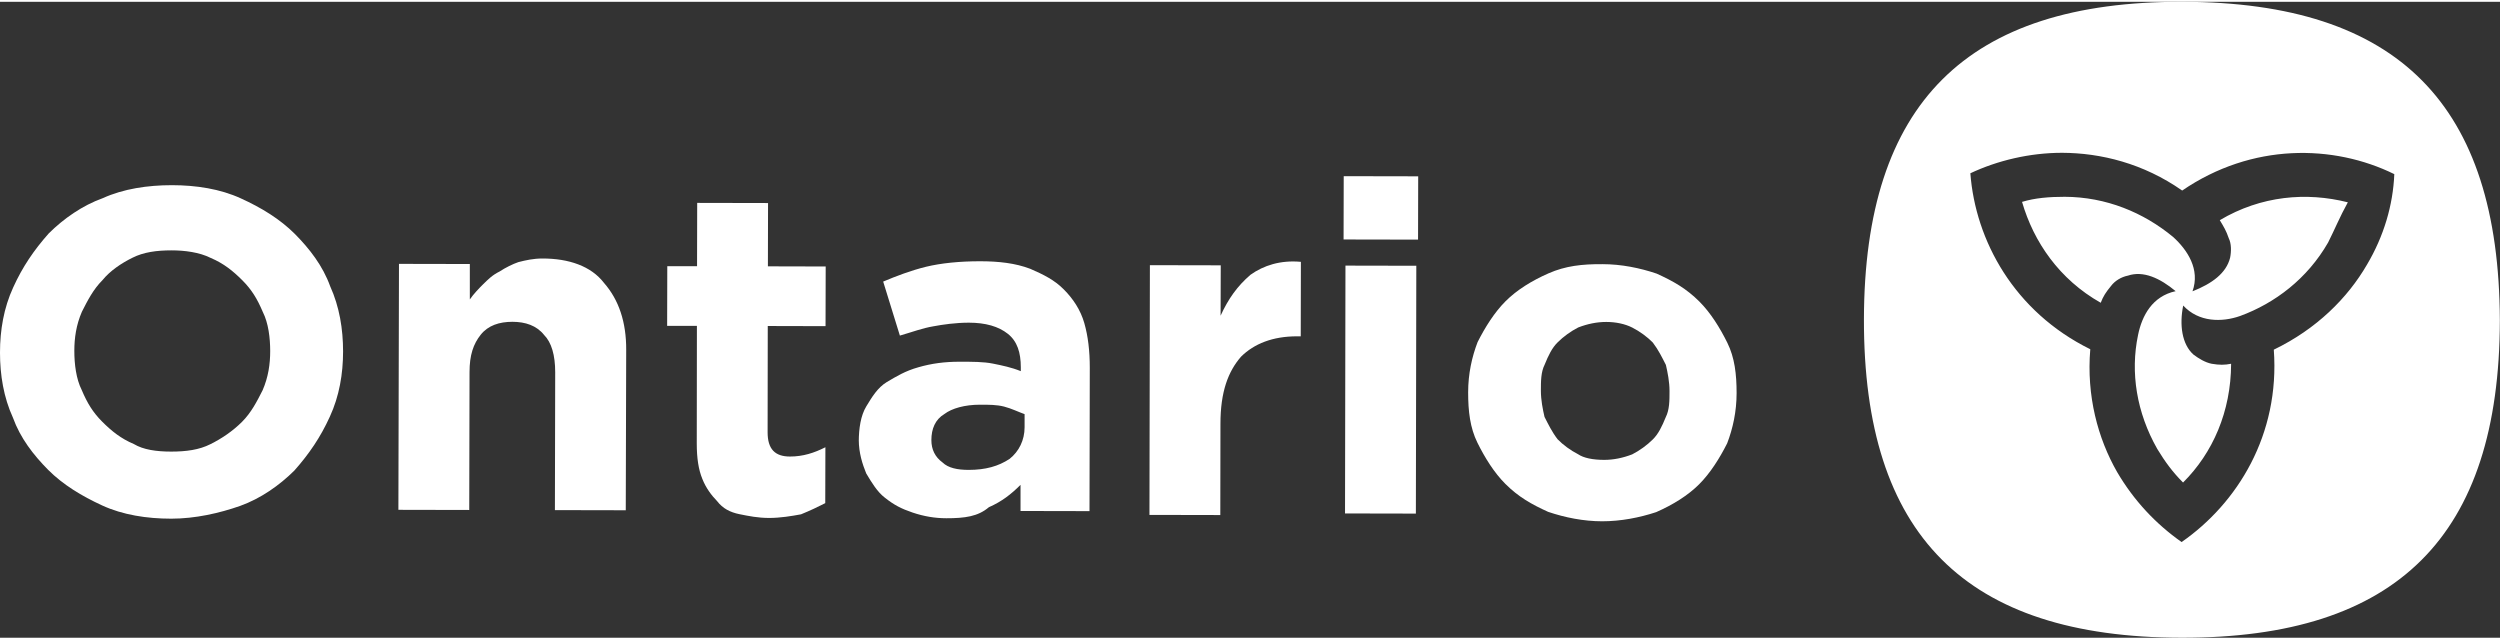
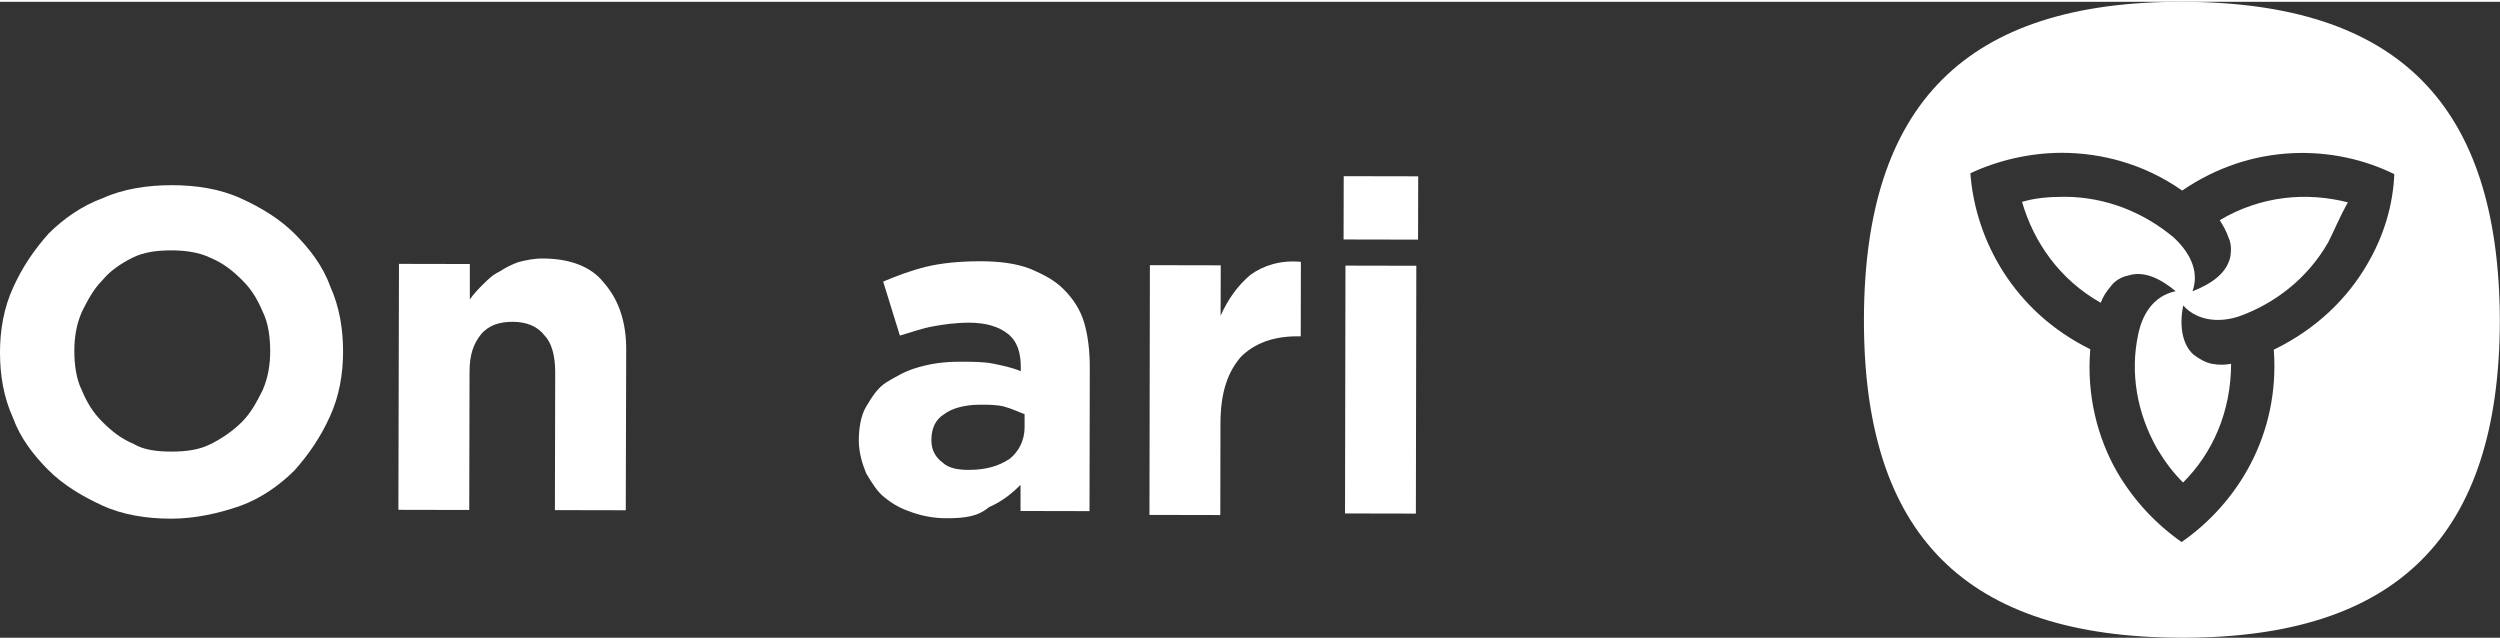
<svg xmlns="http://www.w3.org/2000/svg" width="172px" height="44px" version="1.1" viewBox="0 0 172.19 43.8" xml:space="preserve">
  <rect x="0" y="0" width="172.19" height="43.8" fill="#333333" stroke="none" />
  <g fill="#fff">
    <path d="m11.79 35.6c-1.67 0-3.34-0.26-4.75-0.91s-2.69-1.42-3.72-2.45c-1.02-1.03-1.92-2.19-2.43-3.6-0.64-1.4-0.89-2.94-0.89-4.48s0.26-3.08 0.91-4.49c0.64-1.41 1.42-2.56 2.45-3.72 1.03-1.02 2.31-1.92 3.73-2.43 1.41-0.64 3.08-0.89 4.75-0.89s3.34 0.26 4.75 0.91c1.41 0.64 2.69 1.42 3.72 2.45 1.02 1.03 1.92 2.19 2.43 3.6 0.64 1.41 0.89 2.95 0.89 4.49s-0.26 3.08-0.91 4.49c-0.64 1.41-1.42 2.56-2.45 3.72-1.03 1.02-2.31 1.92-3.73 2.43-1.42 0.5-3.09 0.88-4.75 0.88zm0-4.62c1.03 0 1.93-0.12 2.7-0.51 0.77-0.38 1.54-0.9 2.18-1.54s1.03-1.41 1.42-2.18c0.39-0.9 0.52-1.8 0.52-2.69 0-0.9-0.12-1.93-0.51-2.7-0.38-0.9-0.77-1.54-1.41-2.18s-1.28-1.16-2.18-1.54c-0.77-0.39-1.8-0.52-2.69-0.52-1.03 0-1.93 0.12-2.7 0.51-0.77 0.38-1.54 0.9-2.06 1.54-0.64 0.64-1.03 1.41-1.42 2.18-0.39 0.9-0.52 1.8-0.52 2.69 0 0.9 0.12 1.93 0.51 2.7 0.38 0.9 0.77 1.54 1.41 2.18s1.28 1.16 2.18 1.54c0.65 0.39 1.55 0.52 2.57 0.52z" />
    <path d="m27.48 18.05 4.88 0.01v2.44c0.26-0.38 0.64-0.77 0.9-1.03 0.39-0.38 0.64-0.64 1.16-0.9 0.39-0.26 0.9-0.51 1.28-0.64 0.51-0.13 1.03-0.25 1.67-0.25 1.8 0 3.34 0.52 4.23 1.68 1.02 1.16 1.54 2.7 1.53 4.62l-0.03 11.04-4.88-0.01 0.02-9.5c0-1.16-0.25-2.05-0.77-2.57-0.51-0.64-1.28-0.9-2.18-0.9s-1.67 0.25-2.18 0.89-0.77 1.41-0.77 2.57l-0.02 9.5-4.88-0.01 0.04-16.94z" />
-     <path d="m52.98 35.55c-0.77 0-1.41-0.13-2.05-0.26s-1.15-0.39-1.54-0.9c-0.38-0.39-0.77-0.9-1.02-1.54-0.26-0.64-0.38-1.41-0.38-2.44l0.01-8.09h-2.05l0.01-4.11h2.05l0.01-4.36 4.88 0.01-0.01 4.36 3.98 0.01-0.01 4.11-3.98-0.01-0.01 7.32c0 1.16 0.51 1.67 1.54 1.67 0.9 0 1.67-0.25 2.44-0.64l-0.01 3.85c-0.51 0.26-1.03 0.51-1.67 0.77-0.65 0.12-1.42 0.25-2.19 0.25z" />
    <path d="m65.17 35.57c-0.77 0-1.54-0.13-2.31-0.39s-1.28-0.52-1.92-1.03c-0.51-0.39-0.9-1.03-1.28-1.67-0.26-0.64-0.51-1.41-0.51-2.31v0.13c0-0.9 0.13-1.8 0.52-2.44s0.77-1.28 1.41-1.67c0.64-0.38 1.28-0.77 2.18-1.02 0.9-0.26 1.8-0.38 2.82-0.38 0.9 0 1.67 0 2.31 0.13s1.28 0.26 1.92 0.52v-0.26c0-1.03-0.25-1.8-0.89-2.31s-1.54-0.77-2.69-0.77c-0.9 0-1.8 0.13-2.44 0.25-0.77 0.13-1.41 0.38-2.31 0.64l-1.15-3.72c0.9-0.38 1.93-0.77 2.95-1.02 1.03-0.25 2.31-0.38 3.72-0.38 1.28 0 2.44 0.13 3.46 0.52 0.9 0.39 1.67 0.77 2.31 1.42 0.64 0.64 1.15 1.41 1.41 2.31s0.38 1.93 0.38 3.08l-0.02 9.88-4.75-0.01v-1.8c-0.64 0.64-1.29 1.15-2.18 1.54-0.75 0.64-1.65 0.76-2.94 0.76zm1.55-3.33c1.16 0 2.05-0.25 2.82-0.76 0.64-0.51 1.03-1.28 1.03-2.18v-0.9c-0.38-0.13-0.9-0.39-1.41-0.52s-1.03-0.13-1.67-0.13c-1.03 0-1.93 0.25-2.44 0.64-0.64 0.38-0.9 1.03-0.9 1.8 0 0.64 0.25 1.16 0.77 1.54 0.39 0.38 1.03 0.51 1.8 0.51z" />
    <path d="m79.2 18.14 4.88 0.01-0.01 3.47c0.52-1.15 1.16-2.05 2.06-2.82 0.9-0.64 2.06-1.02 3.47-0.89l-0.01 5.13h-0.26c-1.67 0-2.95 0.51-3.85 1.4-0.9 1.03-1.42 2.44-1.42 4.62l-0.01 6.29-4.88-0.01 0.03-17.2z" />
    <path d="m92.55 12.01 5.13 0.01-0.01 4.36-5.13-0.01 0.01-4.36zm0.12 6.16 4.88 0.01-0.03 17.07-4.88-0.01 0.03-17.07z" />
-     <path d="m110.35 35.78c-1.28 0-2.57-0.26-3.72-0.65-1.15-0.52-2.05-1.03-2.95-1.93-0.77-0.77-1.41-1.8-1.92-2.83s-0.64-2.18-0.64-3.47c0-1.28 0.26-2.44 0.65-3.46 0.52-1.03 1.16-2.05 1.93-2.82s1.8-1.41 2.96-1.92 2.31-0.64 3.72-0.63c1.28 0 2.57 0.26 3.72 0.65 1.15 0.52 2.05 1.03 2.95 1.93 0.77 0.77 1.41 1.8 1.92 2.83s0.64 2.18 0.64 3.47c0 1.28-0.26 2.44-0.65 3.46-0.52 1.03-1.16 2.05-1.93 2.82s-1.8 1.41-2.96 1.92c-1.15 0.38-2.44 0.63-3.72 0.63zm0.14-4.23c0.64 0 1.28-0.13 1.93-0.38 0.51-0.26 1.03-0.64 1.41-1.02 0.39-0.38 0.64-0.9 0.9-1.54 0.26-0.51 0.26-1.15 0.26-1.8 0-0.64-0.13-1.28-0.25-1.8-0.26-0.51-0.51-1.03-0.9-1.54-0.38-0.39-0.9-0.77-1.41-1.03s-1.15-0.39-1.8-0.39c-0.64 0-1.28 0.13-1.93 0.38-0.51 0.26-1.03 0.64-1.41 1.02-0.39 0.38-0.64 0.9-0.9 1.54-0.26 0.51-0.26 1.15-0.26 1.8 0 0.64 0.13 1.28 0.25 1.8 0.26 0.51 0.51 1.03 0.9 1.54 0.38 0.39 0.9 0.77 1.41 1.03 0.38 0.26 1.02 0.39 1.8 0.39z" />
    <path d="m150.32 0c-14.87-0.03-21.91 6.99-21.94 21.86s6.99 21.91 21.86 21.94 21.91-6.99 21.94-21.86c-0.06-14.87-6.99-21.91-21.86-21.94m-0.02 13c-2.67-1.87-5.6-2.59-8.27-2.6-2.23 0-4.45 0.53-6.32 1.41 0.35 4.63 3.01 9.53 8.26 12.12-0.27 3.2 0.52 6.14 1.85 8.46 1.15 1.96 2.66 3.57 4.44 4.82 3.83-2.66 6.78-7.38 6.35-13.25 2.94-1.42 5.08-3.55 6.42-5.86 1.16-1.96 1.79-4.09 1.88-6.23-4.19-2.06-9.8-2.16-14.61 1.13zm10.05 3.58c-1.43 2.49-3.66 4.18-6.06 5.06-1.25 0.44-2.85 0.44-3.92-0.72-0.27 1.33-0.09 2.67 0.71 3.38 0.36 0.27 0.8 0.54 1.25 0.63 0.53 0.09 0.89 0.09 1.34 0-0.01 3.29-1.26 6.14-3.31 8.18-0.71-0.71-1.24-1.43-1.78-2.32-1.42-2.5-1.86-5.26-1.32-7.84 0.27-1.33 0.98-2.67 2.59-3.02-1.07-0.89-2.22-1.43-3.29-1.07-0.45 0.09-0.89 0.35-1.16 0.71-0.36 0.44-0.54 0.71-0.71 1.16-2.85-1.61-4.62-4.19-5.42-6.95 0.89-0.27 1.87-0.35 2.94-0.35 2.85 0.01 5.43 1.08 7.47 2.77 0.98 0.89 1.87 2.23 1.33 3.74 1.34-0.53 2.32-1.24 2.59-2.31 0.09-0.44 0.09-0.98-0.09-1.34-0.18-0.53-0.35-0.8-0.62-1.25 2.85-1.69 5.97-1.95 8.82-1.23-0.55 0.99-0.91 1.88-1.36 2.77z" fill-rule="evenodd" />
  </g>
</svg>